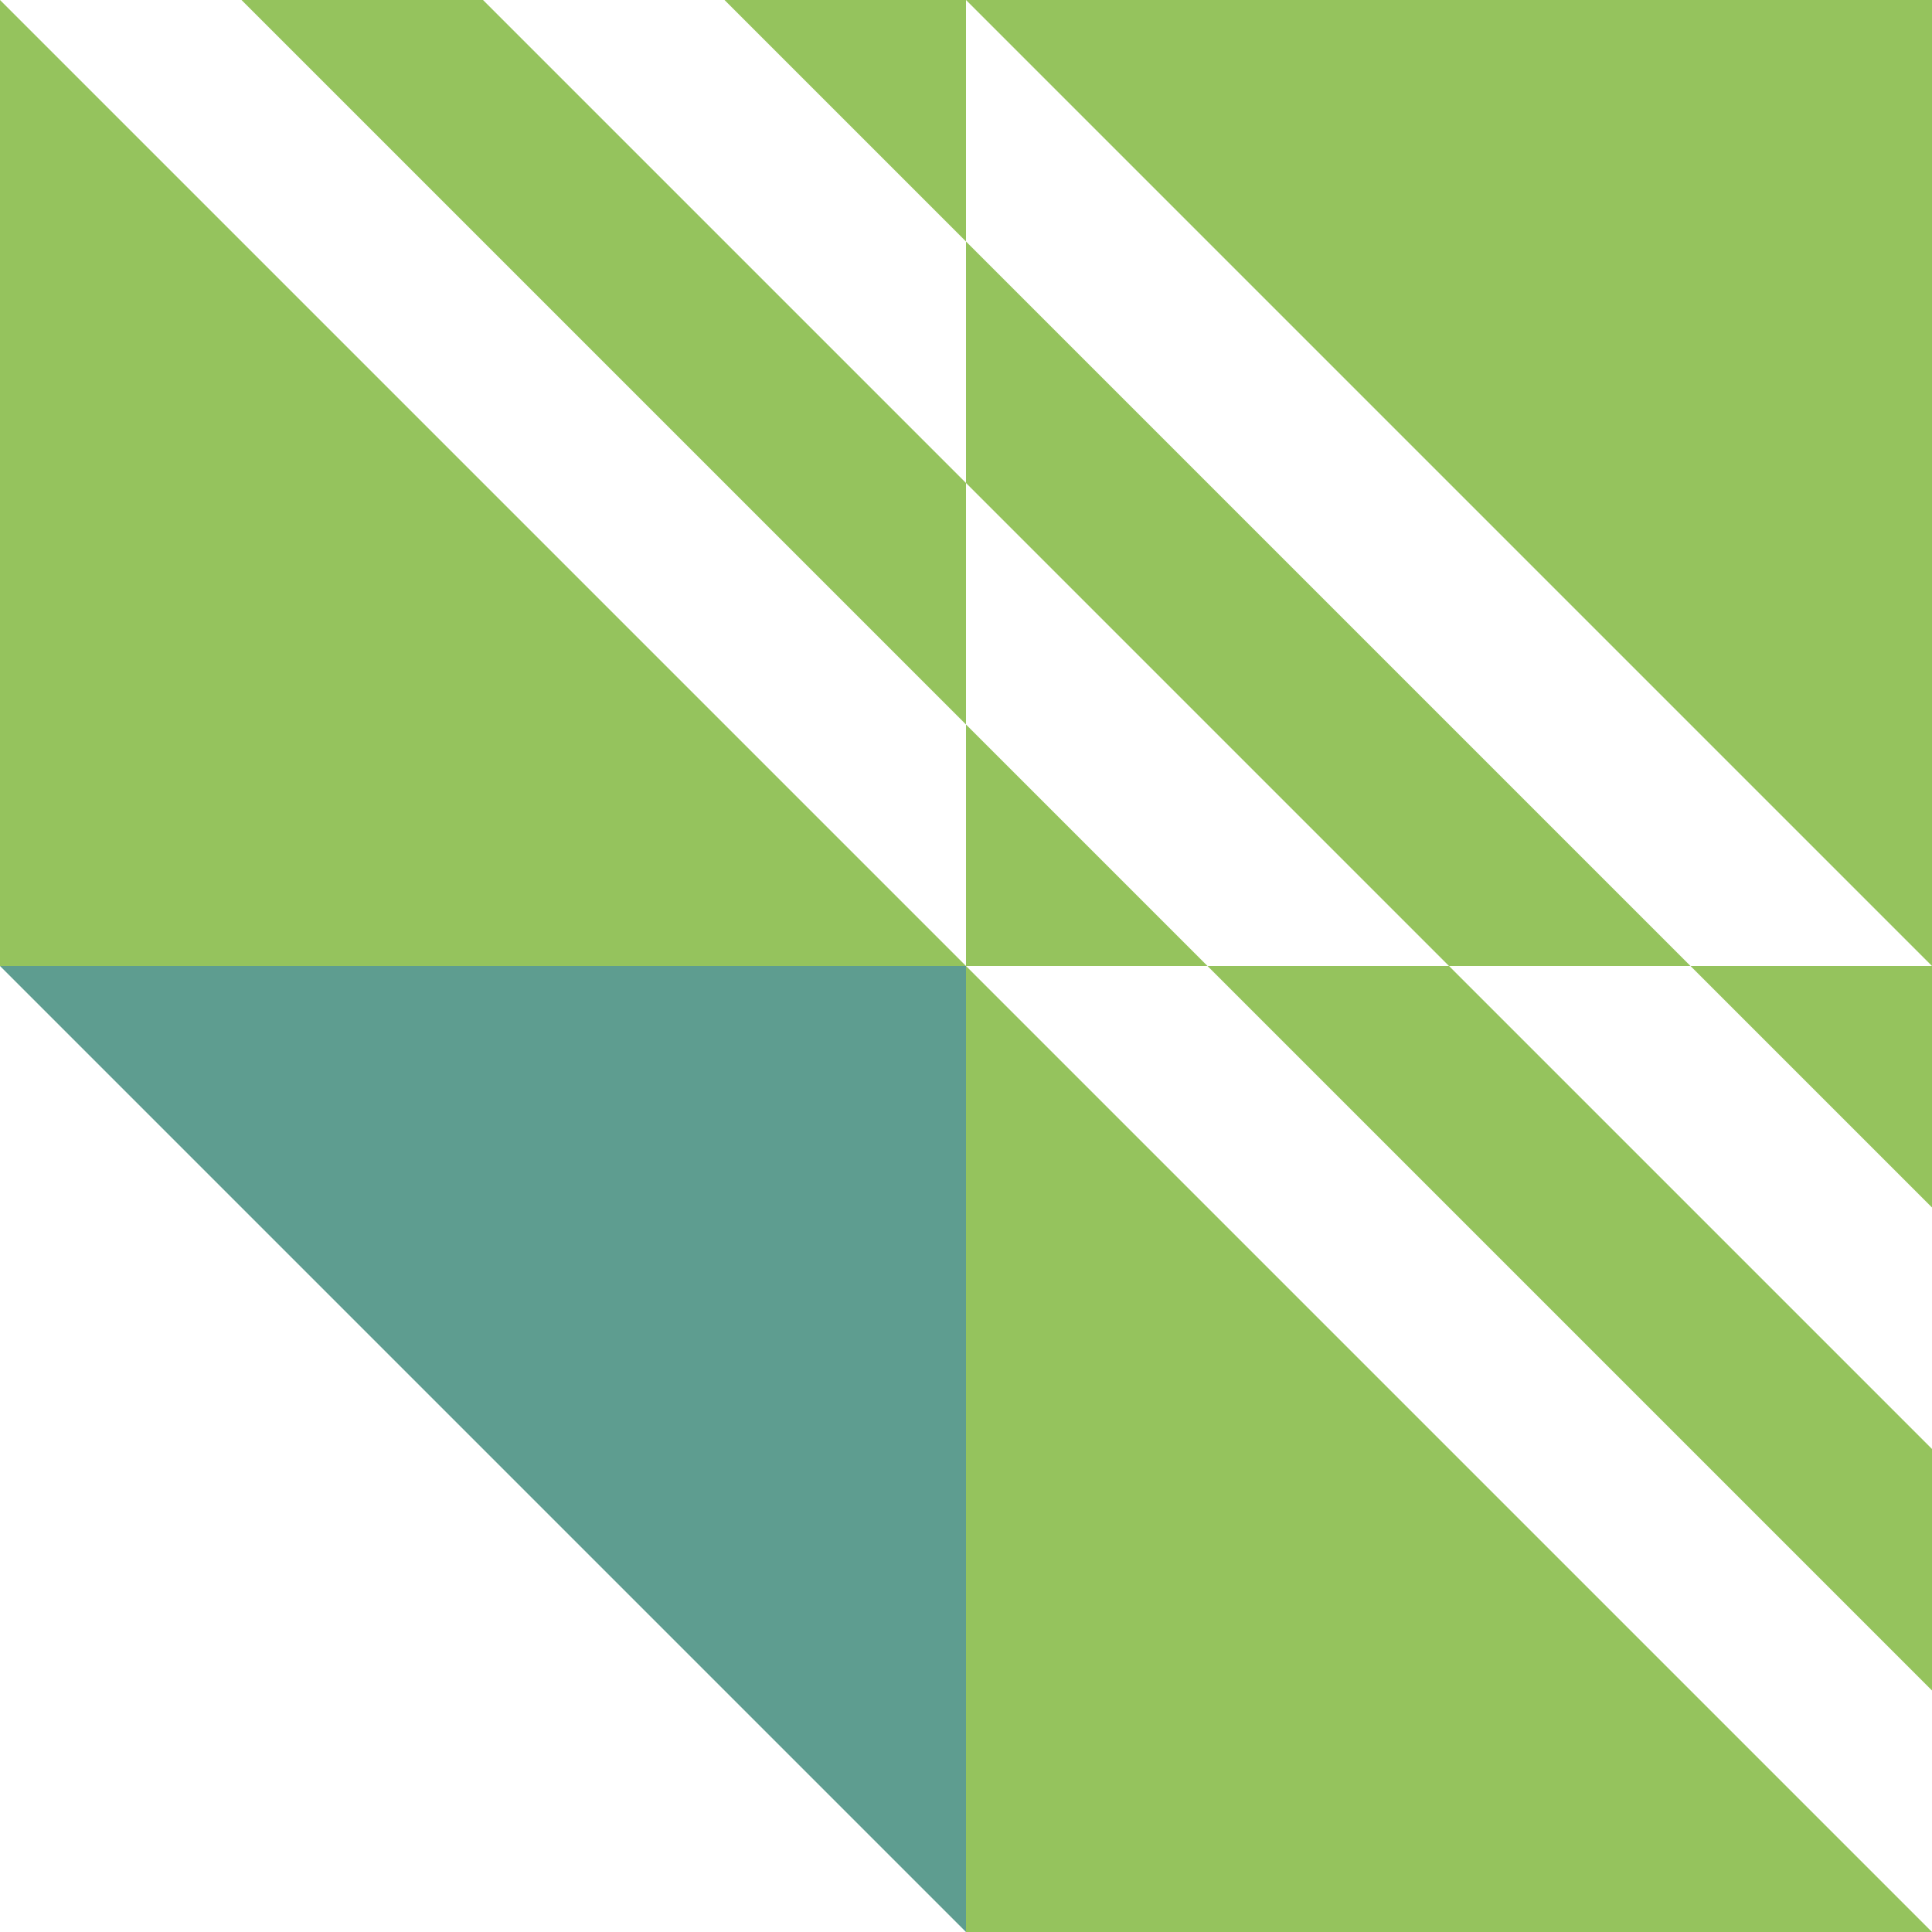
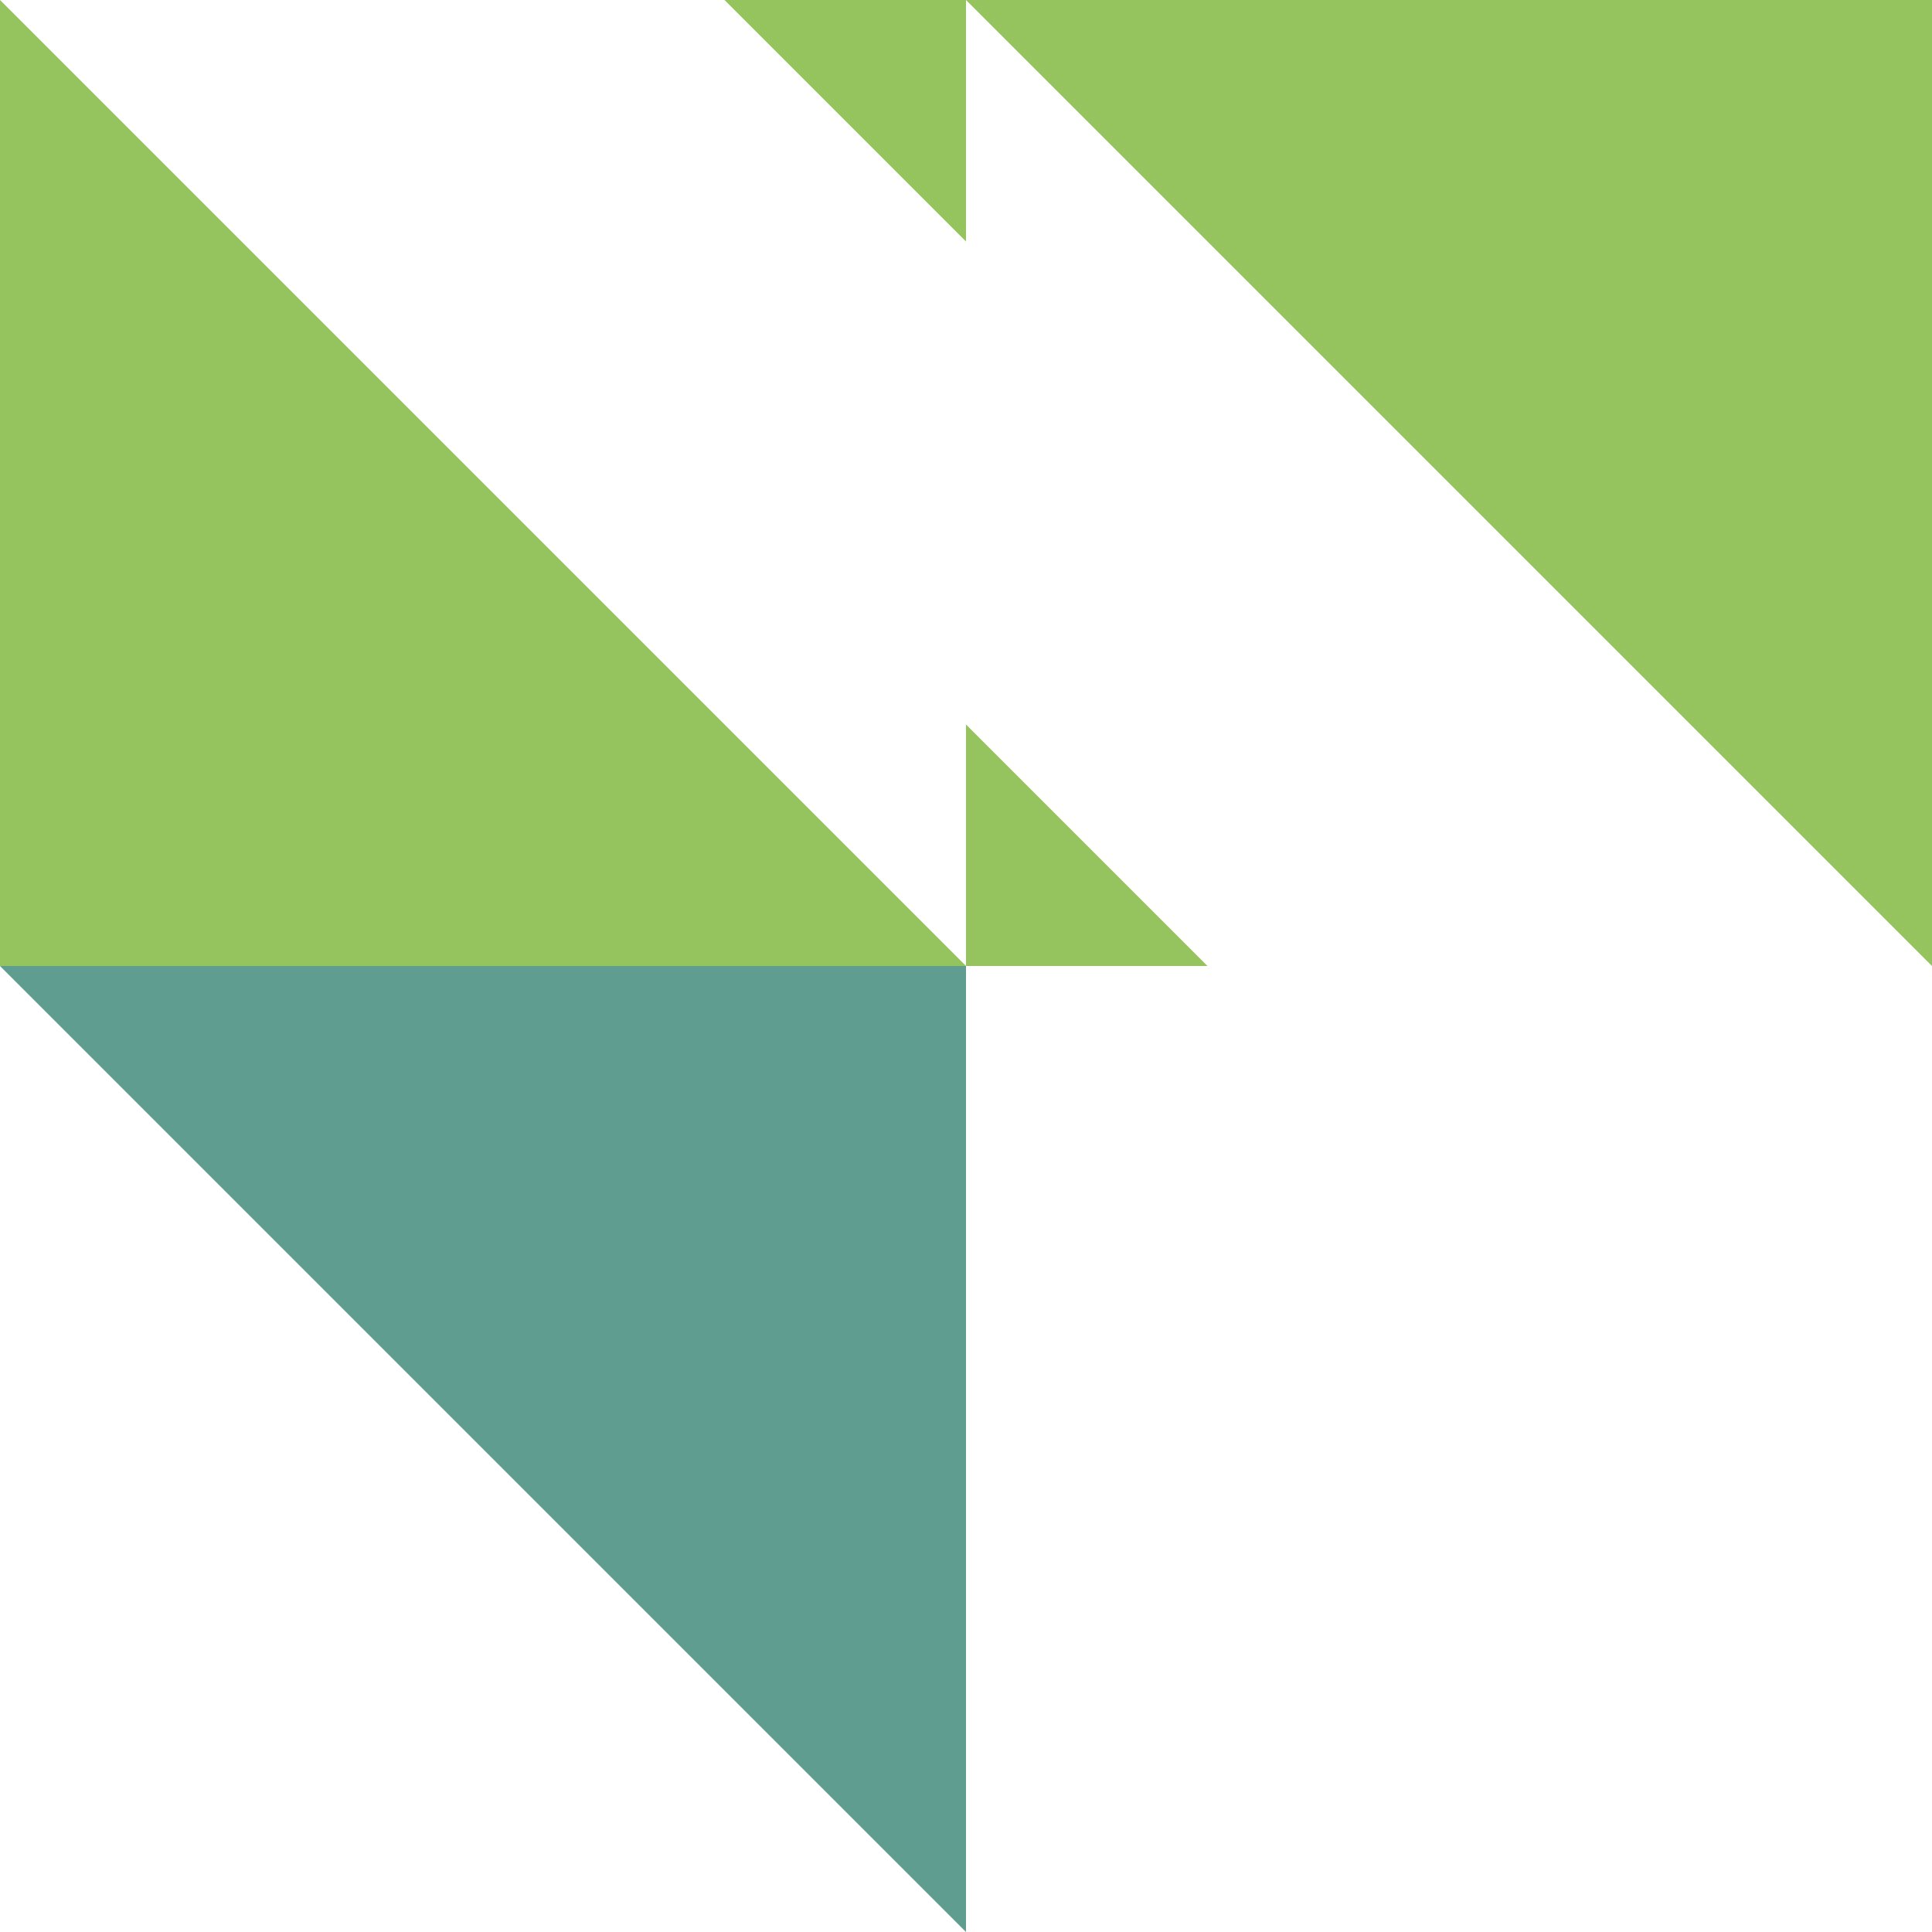
<svg xmlns="http://www.w3.org/2000/svg" id="Layer_1" x="0px" y="0px" viewBox="0 0 200 200" style="enable-background:new 0 0 200 200;" xml:space="preserve">
  <style type="text/css"> .st0{fill:#5E9D90;} .st1{fill:#95C35D;} </style>
  <polygon class="st0" points="0,100 100,100 100,200 " />
  <g>
-     <path class="st1" d="M100,75V50C83.3,33.3,66.7,16.7,50,0H25C28.8,3.8,96.2,71.2,100,75z" />
    <path class="st1" d="M100,25V0c0,0,0,0,0,0H75C75.1,0.1,99.9,24.9,100,25z" />
    <polygon class="st1" points="100,100 0,100 0,0 " />
  </g>
  <g>
-     <path class="st1" d="M200,175v-25c-16.7-16.7-33.3-33.3-50-50h-25C128.8,103.8,196.2,171.2,200,175z" />
-     <path class="st1" d="M200,125v-25c0,0,0,0,0,0h-25C175.1,100.1,199.9,124.9,200,125z" />
-     <polygon class="st1" points="200,200 100,200 100,100 " />
-   </g>
+     </g>
  <g>
-     <path class="st1" d="M100,25v25c16.7,16.7,33.3,33.3,50,50h25C171.2,96.2,103.8,28.8,100,25z" />
    <path class="st1" d="M100,75v25c0,0,0,0,0,0h25C124.9,99.9,100.1,75.1,100,75z" />
    <polygon class="st1" points="100,0 200,0 200,100 " />
  </g>
</svg>